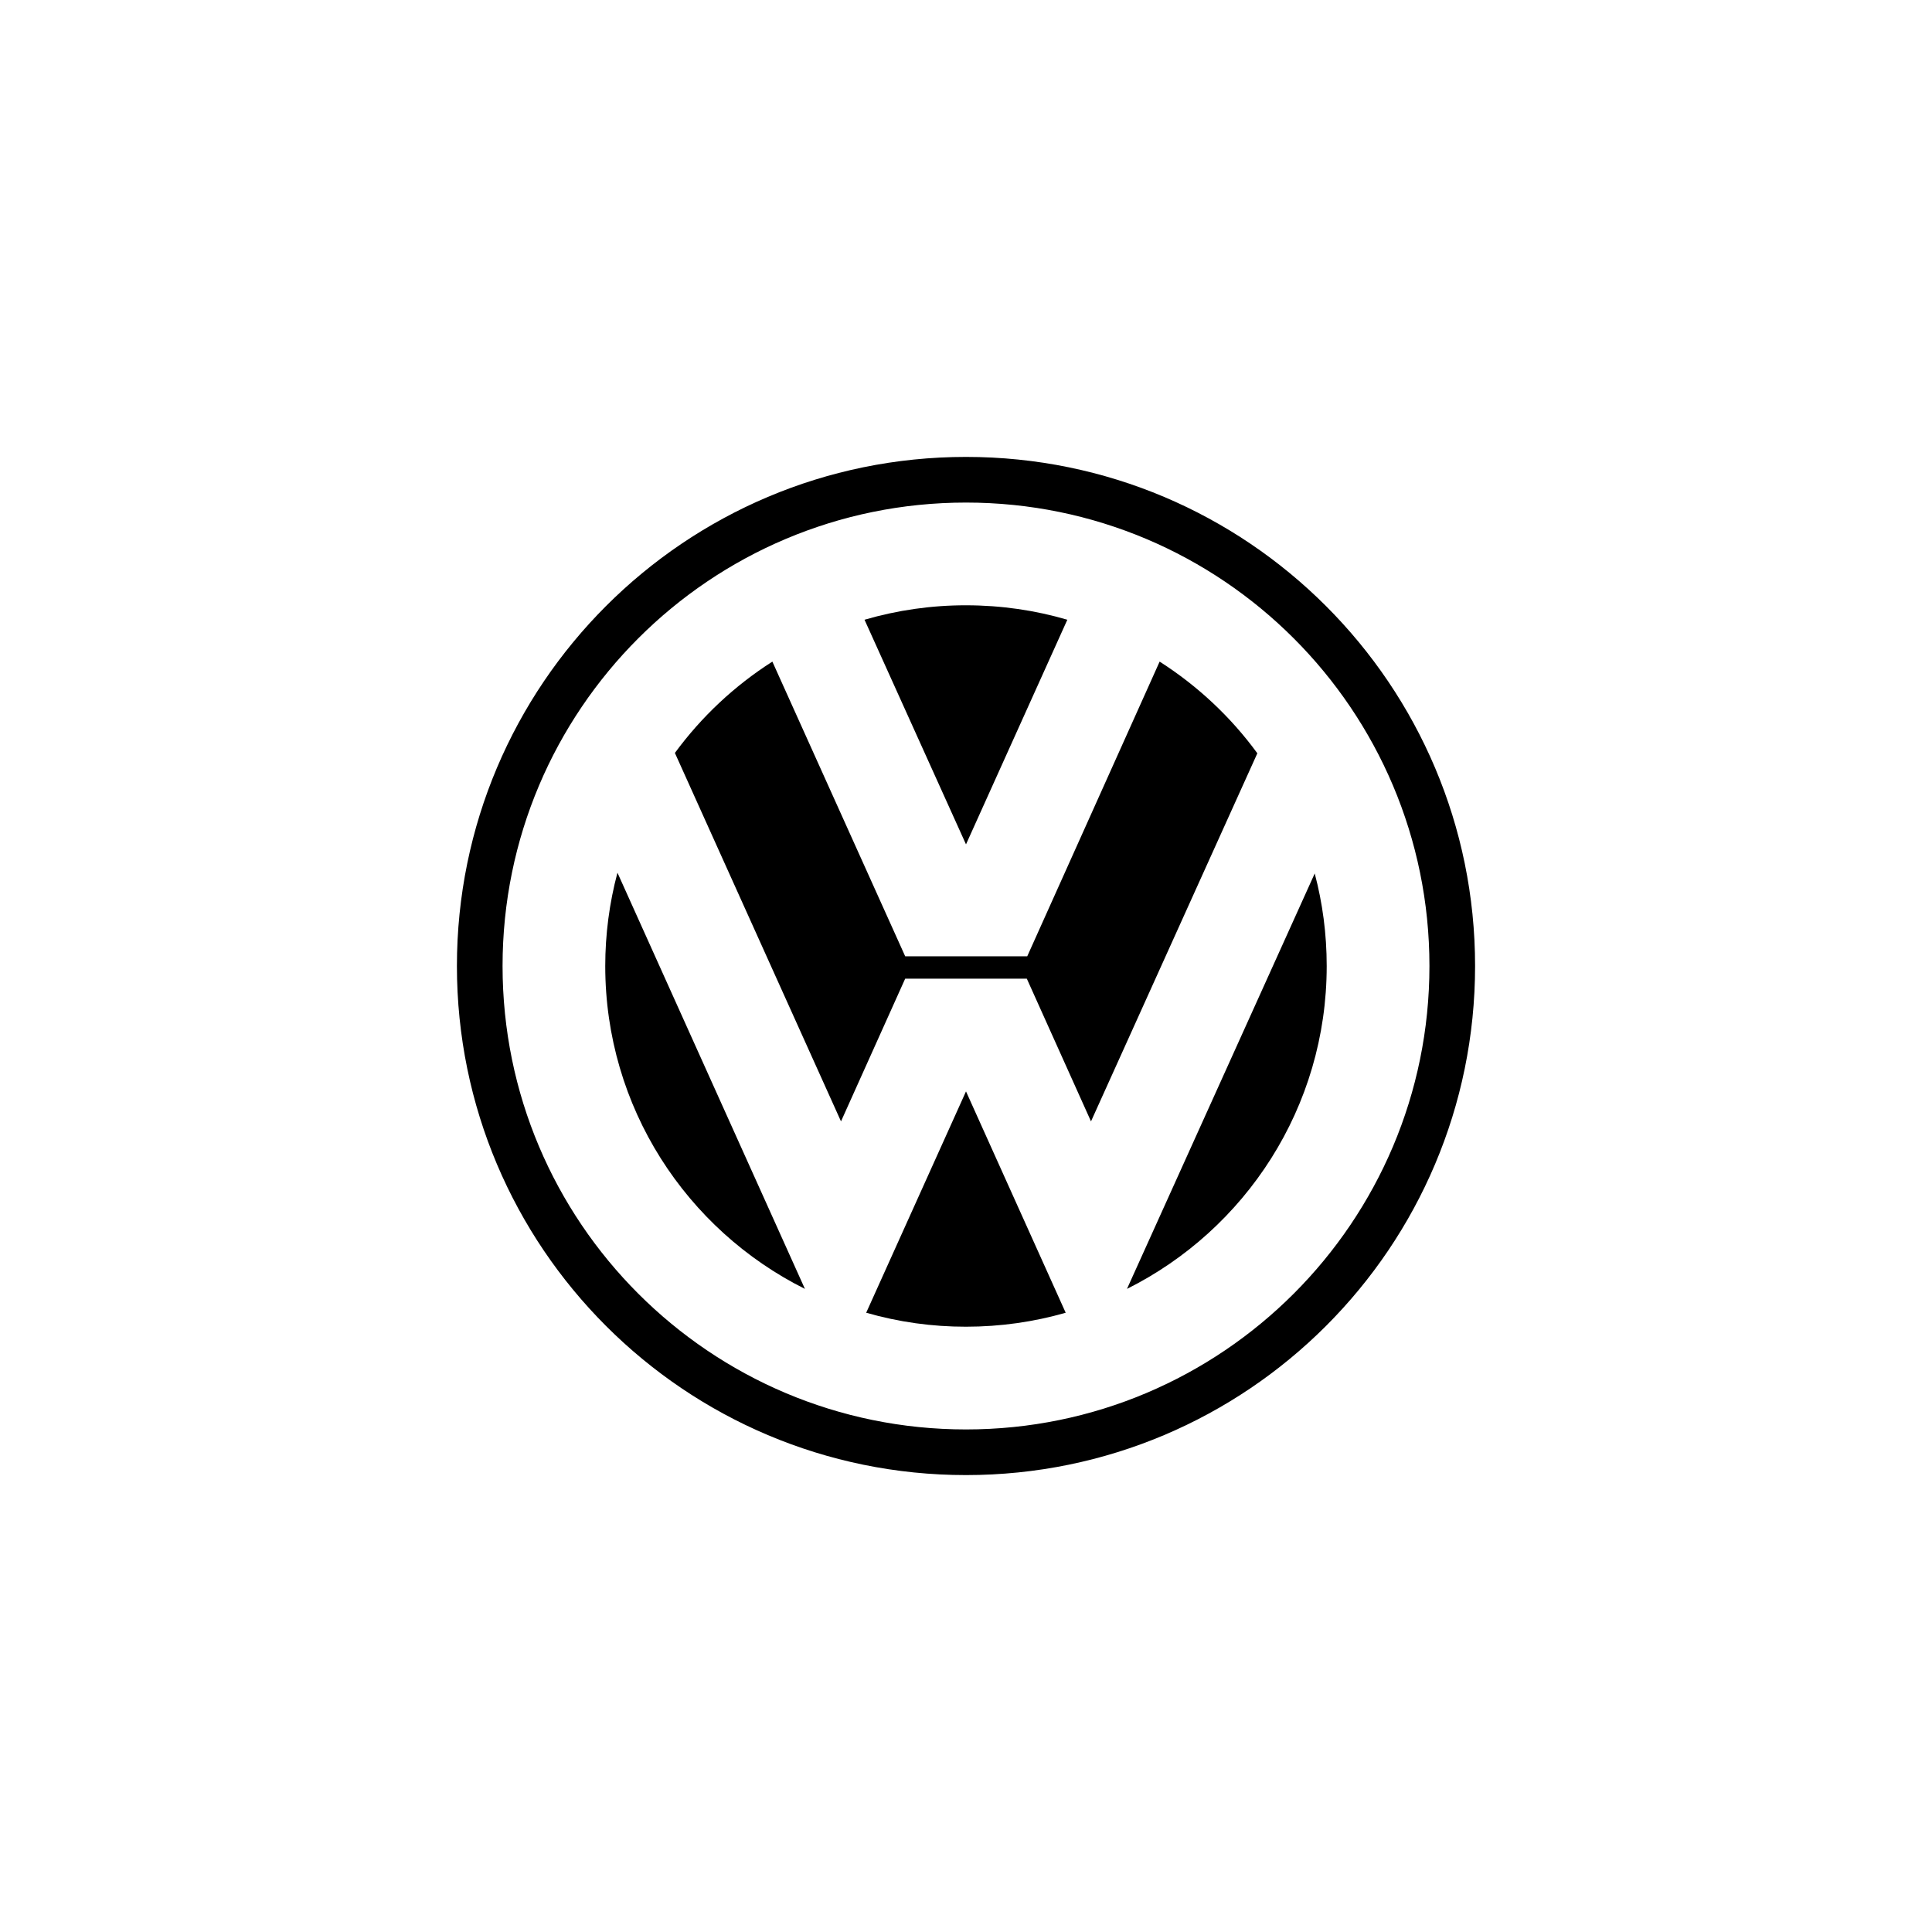
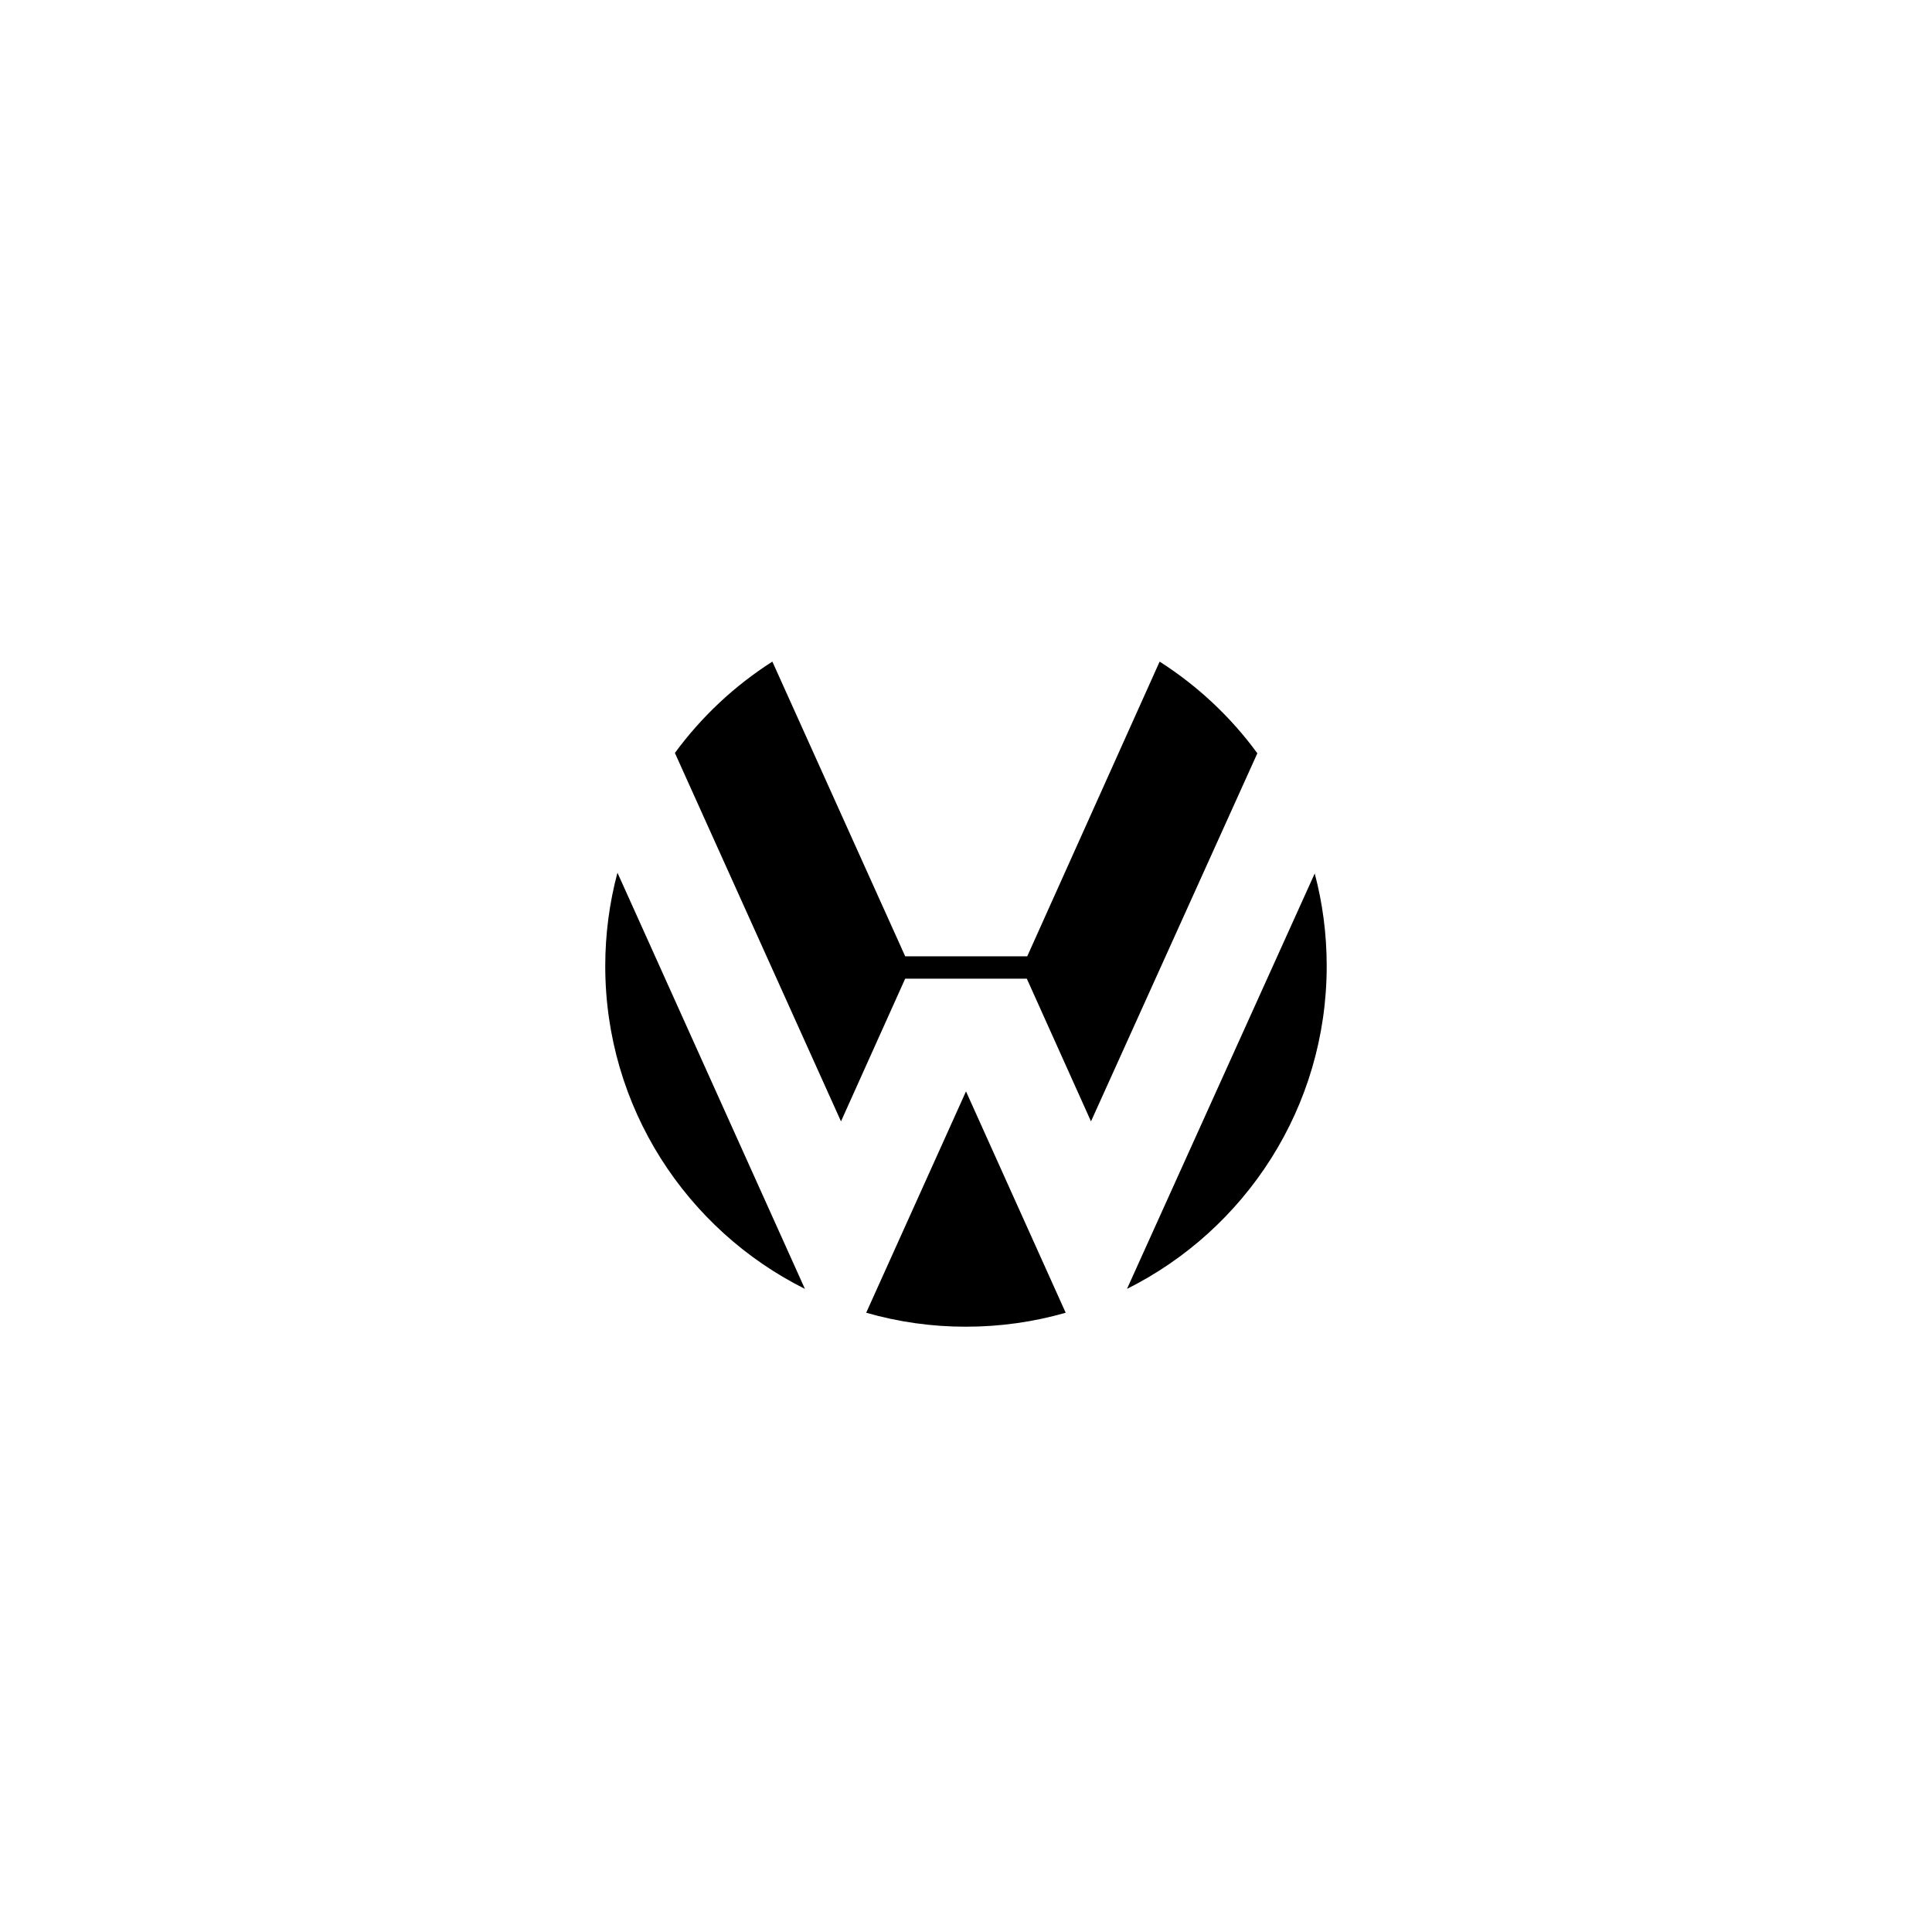
<svg xmlns="http://www.w3.org/2000/svg" id="Layer_1" version="1.1" viewBox="0 0 400 400">
  <defs>
    <style>
      .st0 {
        fill-rule: evenodd;
      }
    </style>
  </defs>
-   <path class="st0" d="M200,94.6c-58.21,0-105.4,47.19-105.4,105.4s47.19,105.4,105.4,105.4,105.4-47.19,105.4-105.4-47.19-105.4-105.4-105.4h0ZM200,295.95c-52.99,0-95.95-42.96-95.95-95.95s42.96-95.95,95.95-95.95,95.95,42.96,95.95,95.95-42.96,95.95-95.95,95.95h0Z" />
-   <path class="st0" d="M178.99,128.31c6.82-1.99,13.9-3,21.01-2.99,7.28,0,14.33,1.04,20.98,2.99l-20.98,46.51-21.01-46.51h0Z" />
  <path class="st0" d="M240.09,136.98c7.86,5.02,14.73,11.45,20.23,18.98l-34.44,76.21-13.29-29.55h-25.18l-13.29,29.55-34.39-76.28c5.5-7.5,12.34-13.91,20.18-18.91l27.5,61.01h25.27l27.41-61.01ZM127.84,180.67c-1.68,6.3-2.53,12.8-2.53,19.33,0,29.27,16.83,54.6,41.34,66.85l-38.82-86.18Z" />
  <path class="st0" d="M179.34,271.79c6.72,1.93,13.67,2.9,20.66,2.89,7.16,0,14.08-1.01,20.64-2.89l-20.64-45.83-20.66,45.82ZM233.33,266.85c24.51-12.25,41.35-37.58,41.35-66.85,0-6.63-.86-13.05-2.48-19.16l-38.87,86.01h0Z" />
</svg>